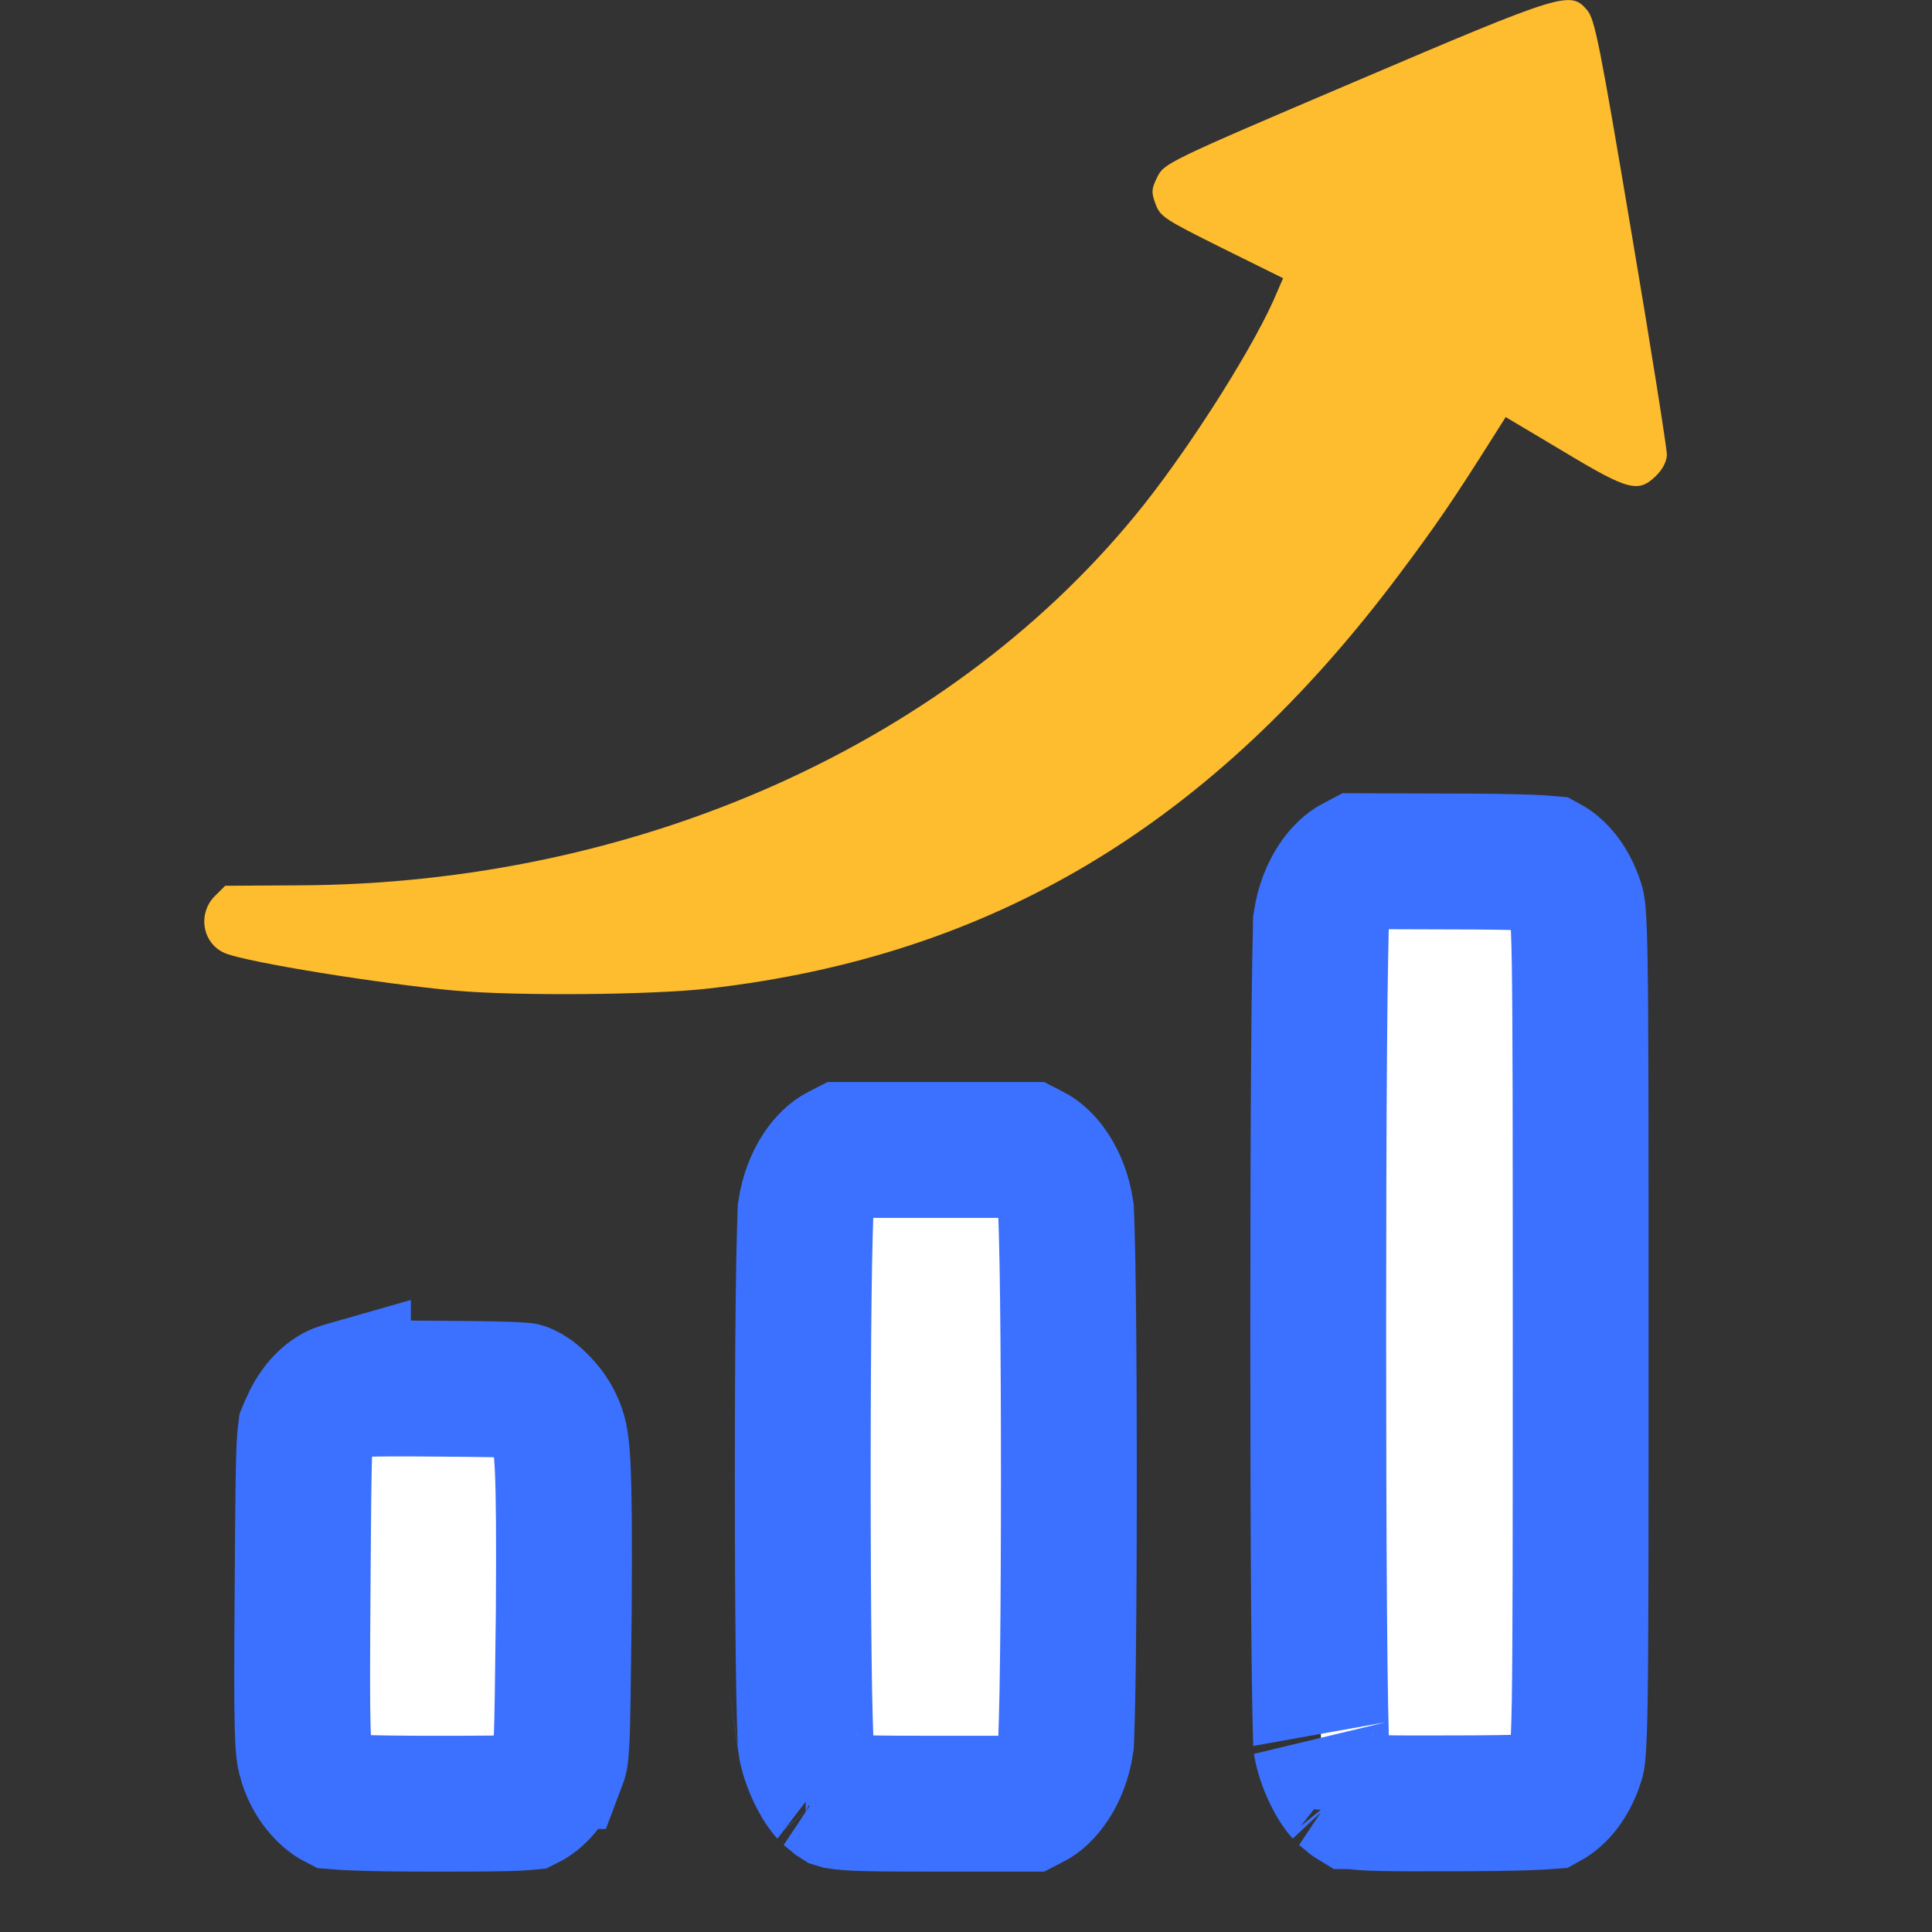
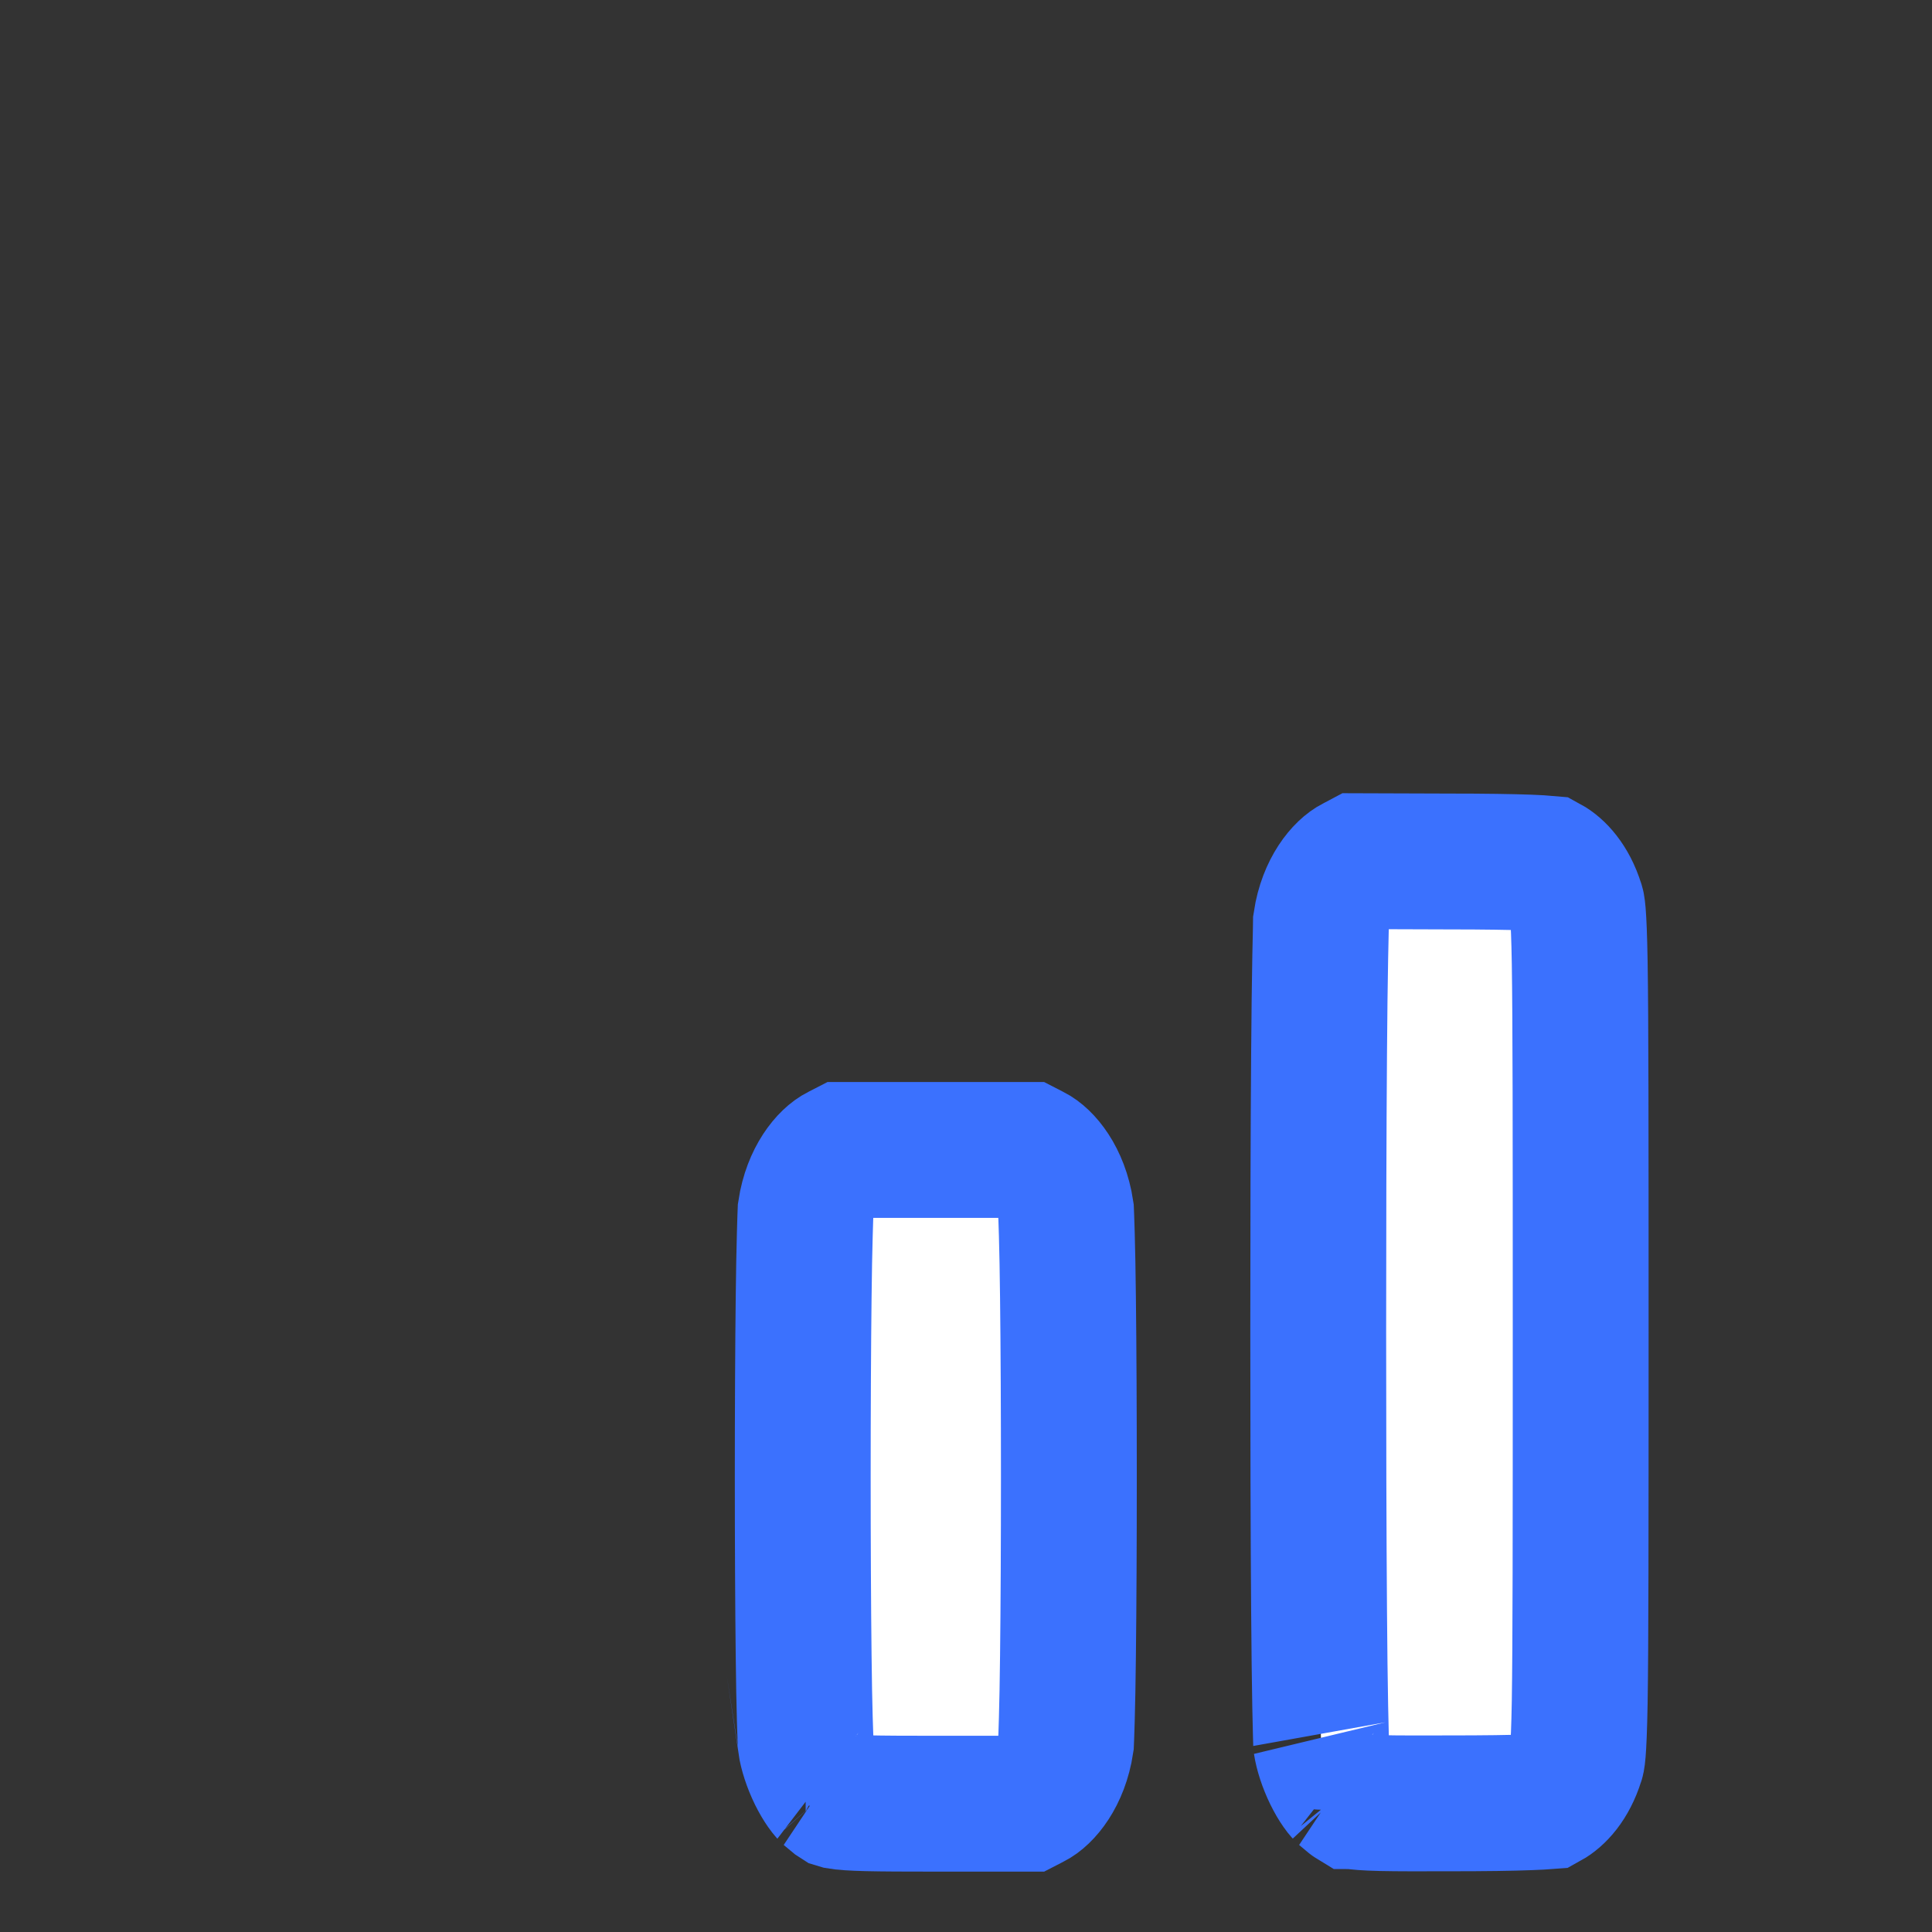
<svg xmlns="http://www.w3.org/2000/svg" width="32" height="32" viewBox="0 0 32 32" fill="none">
  <rect x="0" y="0" width="32" height="32" fill="#333333" stroke="none" />
  <g id="Icon">
    <g id="image 4 (traced)">
      <g id="Black">
-         <path id="Vector" d="M22.433 1.356C19.32 2.682 19.284 2.706 19.169 2.93C19.072 3.13 19.066 3.179 19.139 3.378C19.217 3.59 19.29 3.633 20.235 4.105L21.252 4.608L21.155 4.832C20.816 5.661 19.774 7.314 18.945 8.361C15.821 12.291 10.584 14.646 4.934 14.664L3.73 14.671L3.56 14.84C3.263 15.137 3.354 15.639 3.736 15.791C4.117 15.942 6.285 16.293 7.538 16.408C8.555 16.499 10.801 16.481 11.746 16.372C16.438 15.833 20.059 13.665 23.159 9.536C23.777 8.713 24.067 8.289 24.721 7.253L24.939 6.908L25.896 7.478C26.98 8.131 27.137 8.168 27.434 7.877C27.543 7.768 27.609 7.635 27.609 7.526C27.609 7.435 27.349 5.776 27.022 3.851C26.495 0.72 26.416 0.321 26.289 0.169C26.011 -0.157 25.908 -0.127 22.433 1.356Z" fill="#FEBC2F" />
        <path id="Vector_2" d="M24.003 29.869H24.006C24.595 29.869 25.033 29.863 25.334 29.851C25.471 29.846 25.569 29.84 25.635 29.835C25.791 29.749 25.994 29.542 26.111 29.166C26.118 29.15 26.149 29.099 26.165 28.19C26.18 27.247 26.181 25.496 26.181 22.069C26.181 18.643 26.18 16.892 26.165 15.949C26.15 15.051 26.119 14.99 26.111 14.973C25.994 14.597 25.791 14.39 25.635 14.305C25.568 14.299 25.469 14.292 25.331 14.287C25.029 14.276 24.589 14.269 24 14.269H23.997L22.513 14.264L22.447 14.299L22.435 14.305C22.249 14.397 21.963 14.722 21.88 15.268C21.88 15.305 21.874 15.484 21.867 15.863C21.859 16.262 21.853 16.805 21.848 17.447C21.838 18.73 21.834 20.395 21.834 22.062C21.834 23.73 21.838 25.397 21.848 26.681C21.853 27.324 21.859 27.869 21.867 28.269C21.875 28.71 21.883 28.885 21.882 28.882C21.903 29.021 21.962 29.21 22.052 29.394C22.096 29.484 22.142 29.561 22.183 29.619C22.203 29.648 22.221 29.67 22.235 29.685C22.248 29.701 22.254 29.707 22.252 29.706C22.317 29.762 22.356 29.794 22.387 29.819C22.393 29.824 22.398 29.829 22.403 29.832C22.405 29.832 22.408 29.832 22.412 29.833C22.481 29.845 22.613 29.859 22.887 29.865C23.155 29.871 23.508 29.87 24.003 29.869Z" fill="white" stroke="#3B71FE" stroke-width="2.25" />
        <path id="Vector_3" d="M15.506 29.875H17.022L17.09 29.84L17.102 29.834C17.288 29.742 17.573 29.417 17.656 28.87C17.657 28.842 17.664 28.723 17.67 28.471C17.678 28.205 17.684 27.85 17.689 27.433C17.699 26.599 17.704 25.531 17.704 24.461C17.704 23.391 17.699 22.323 17.689 21.489C17.684 21.072 17.678 20.717 17.67 20.451C17.664 20.202 17.657 20.083 17.656 20.053C17.573 19.505 17.288 19.18 17.102 19.088L17.09 19.082L17.022 19.047H13.978L13.91 19.082L13.898 19.088C13.712 19.18 13.426 19.505 13.343 20.053C13.342 20.08 13.336 20.198 13.33 20.449C13.322 20.715 13.316 21.069 13.311 21.486C13.301 22.319 13.296 23.387 13.296 24.456C13.296 25.526 13.301 26.594 13.311 27.429C13.316 27.846 13.322 28.202 13.33 28.469C13.338 28.764 13.345 28.879 13.344 28.879C13.365 29.019 13.424 29.209 13.515 29.395C13.559 29.484 13.605 29.561 13.646 29.619C13.666 29.648 13.684 29.67 13.698 29.686C13.711 29.701 13.717 29.707 13.715 29.706C13.78 29.762 13.819 29.794 13.85 29.819C13.857 29.824 13.862 29.829 13.867 29.832C13.87 29.833 13.873 29.833 13.877 29.834C14.071 29.868 14.444 29.875 15.506 29.875Z" fill="white" stroke="#3B71FE" stroke-width="2.25" />
-         <path id="Vector_4" d="M7.199 29.875C7.984 29.875 8.385 29.872 8.618 29.858C8.676 29.855 8.713 29.85 8.734 29.848C8.89 29.771 9.096 29.581 9.255 29.168H9.256C9.268 29.136 9.285 29.137 9.3 28.848C9.309 28.676 9.315 28.439 9.32 28.095L9.338 26.689C9.354 24.242 9.317 23.887 9.223 23.652L9.179 23.554L9.177 23.549C9.143 23.474 9.067 23.358 8.956 23.243C8.904 23.189 8.853 23.144 8.809 23.111C8.787 23.095 8.769 23.083 8.755 23.075C8.748 23.071 8.743 23.068 8.739 23.066C8.736 23.065 8.735 23.064 8.734 23.064L8.725 23.06L8.715 23.055C8.649 23.024 8.656 23.03 8.675 23.035C8.692 23.04 8.681 23.035 8.599 23.028C8.402 23.012 8.052 23.007 7.257 23.001H7.254C6.666 22.995 6.267 22.996 5.994 23.006C5.691 23.017 5.638 23.035 5.68 23.023V23.024L5.667 23.027C5.522 23.067 5.317 23.2 5.153 23.513L5.086 23.658C5.072 23.692 5.067 23.705 5.064 23.712C5.063 23.72 5.053 23.773 5.044 23.945C5.026 24.302 5.021 24.951 5.012 26.315V26.316C5.003 27.521 5.001 28.192 5.013 28.604C5.024 29.006 5.047 29.079 5.058 29.117L5.06 29.128C5.16 29.51 5.406 29.755 5.573 29.84C5.642 29.846 5.745 29.852 5.891 29.857C6.192 29.869 6.626 29.875 7.199 29.875Z" fill="white" stroke="#3B71FE" stroke-width="2.25" />
      </g>
    </g>
  </g>
</svg>